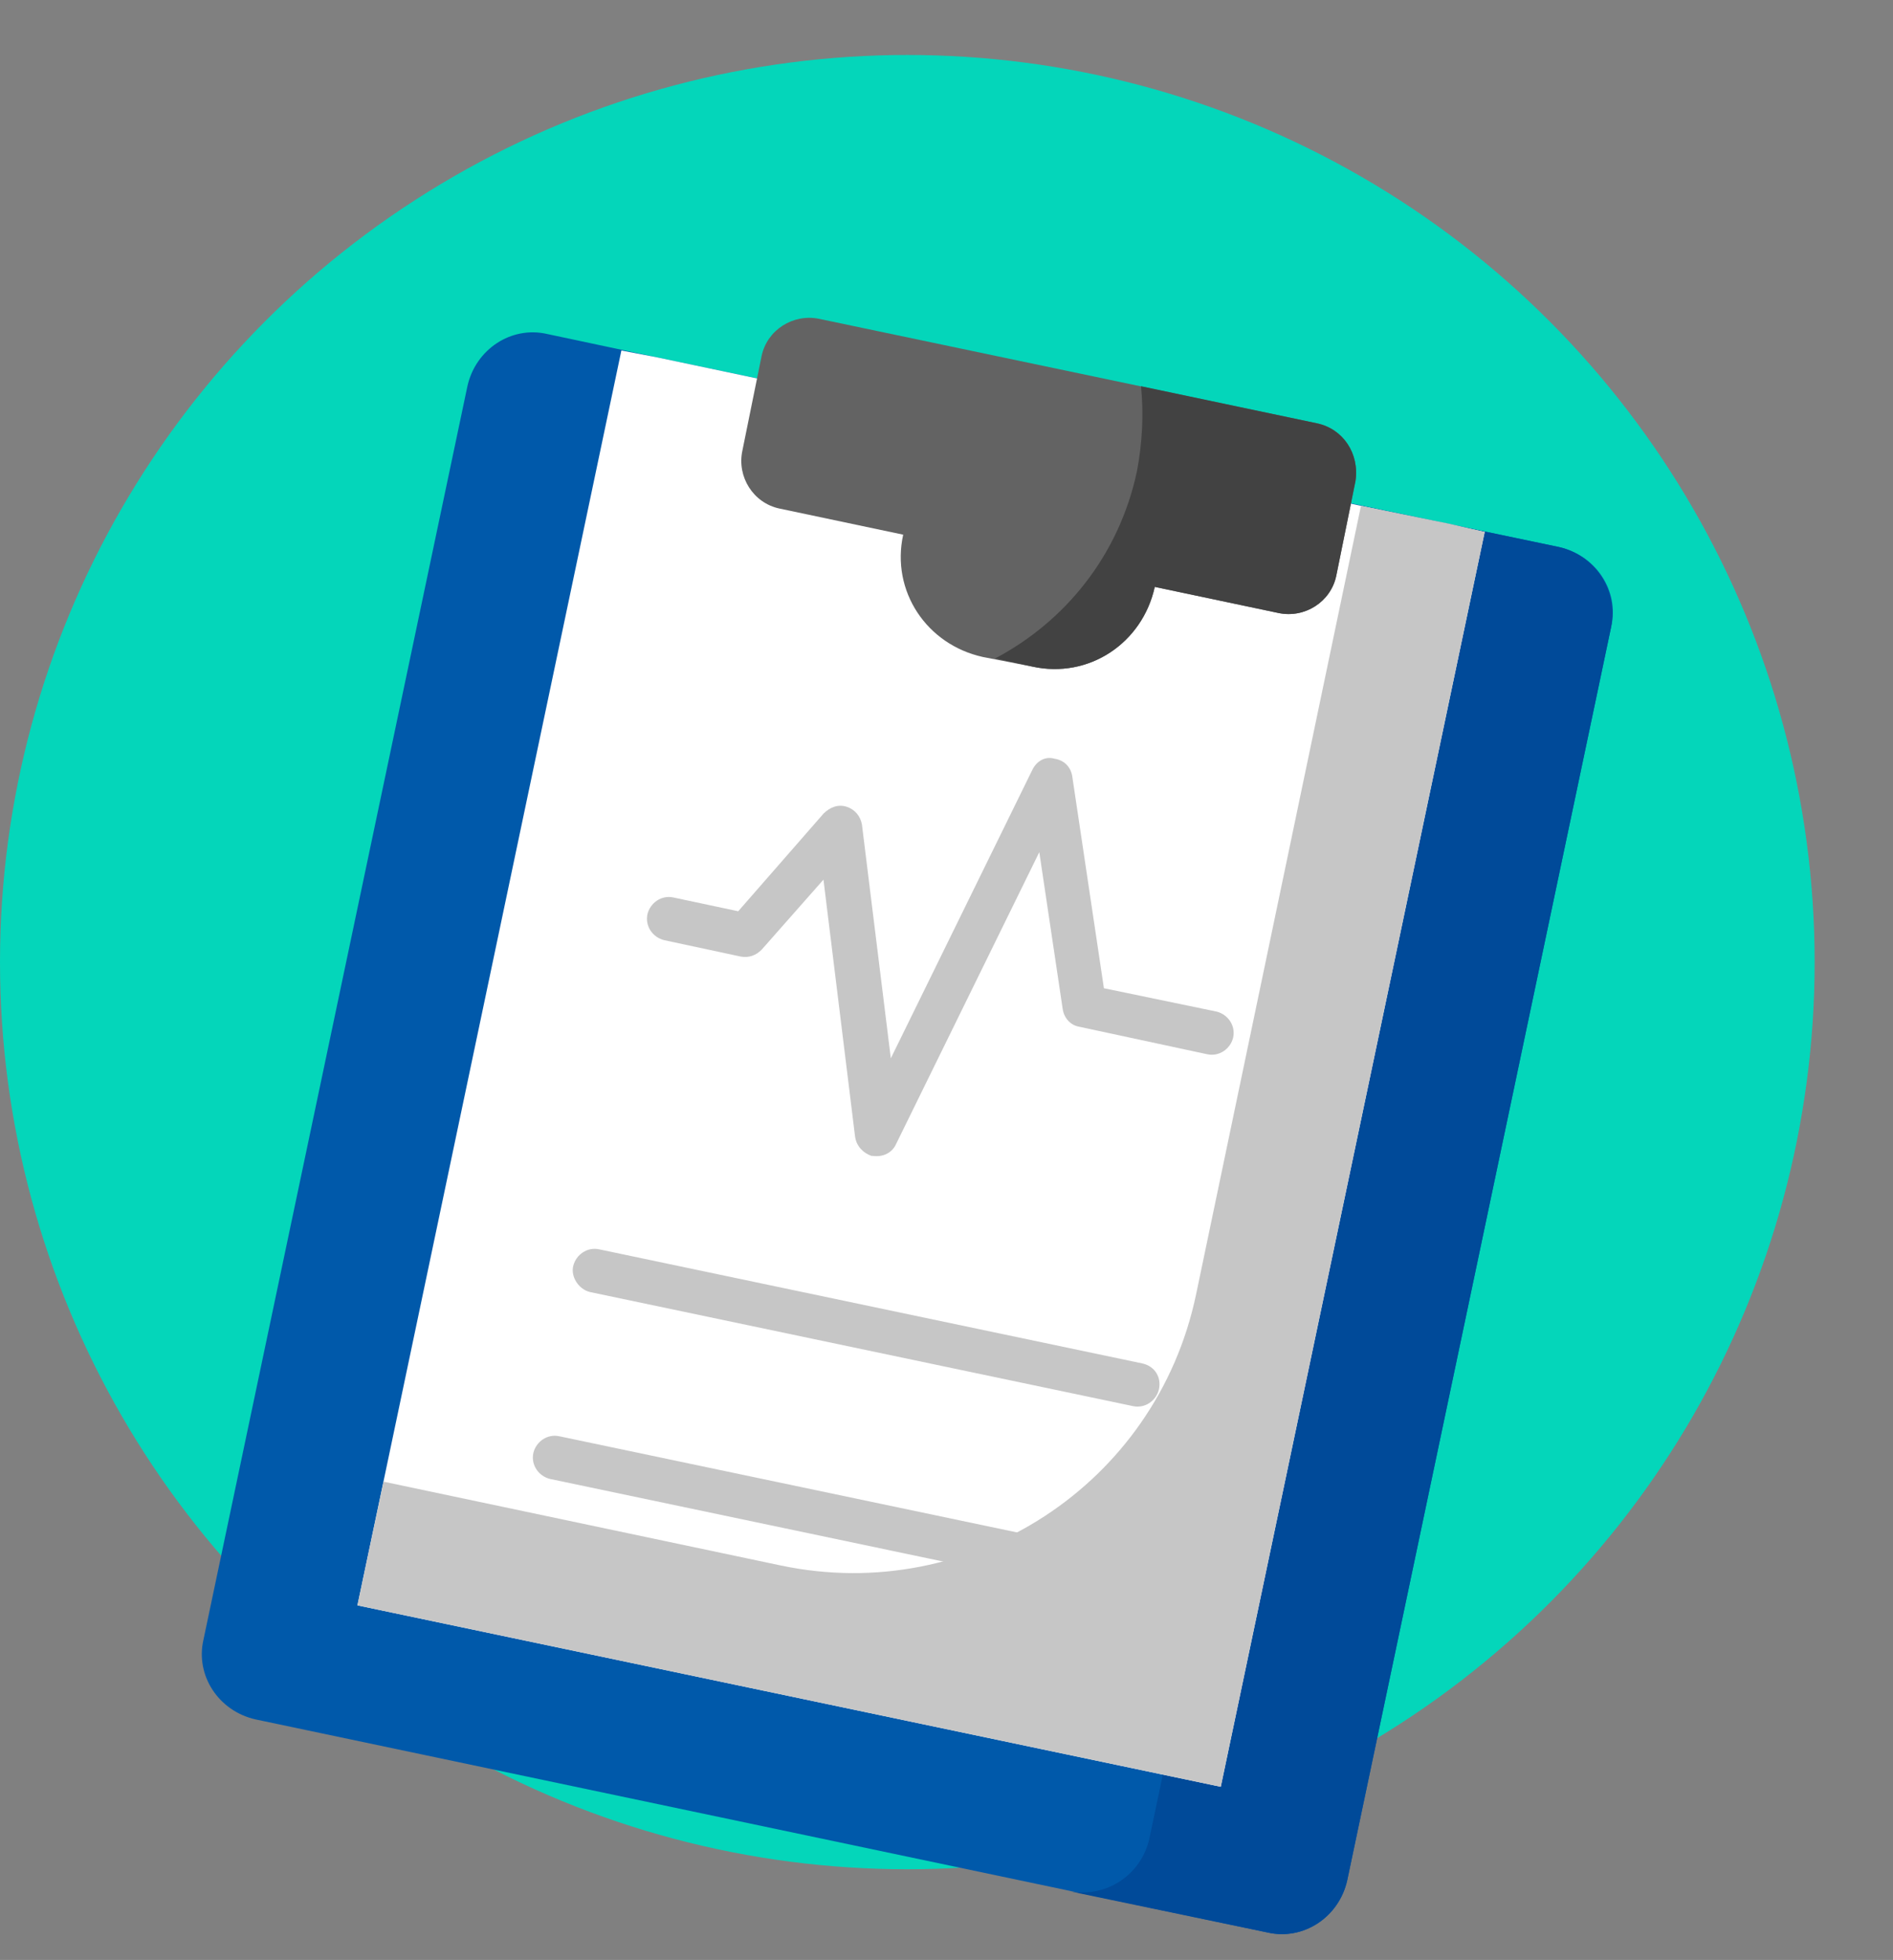
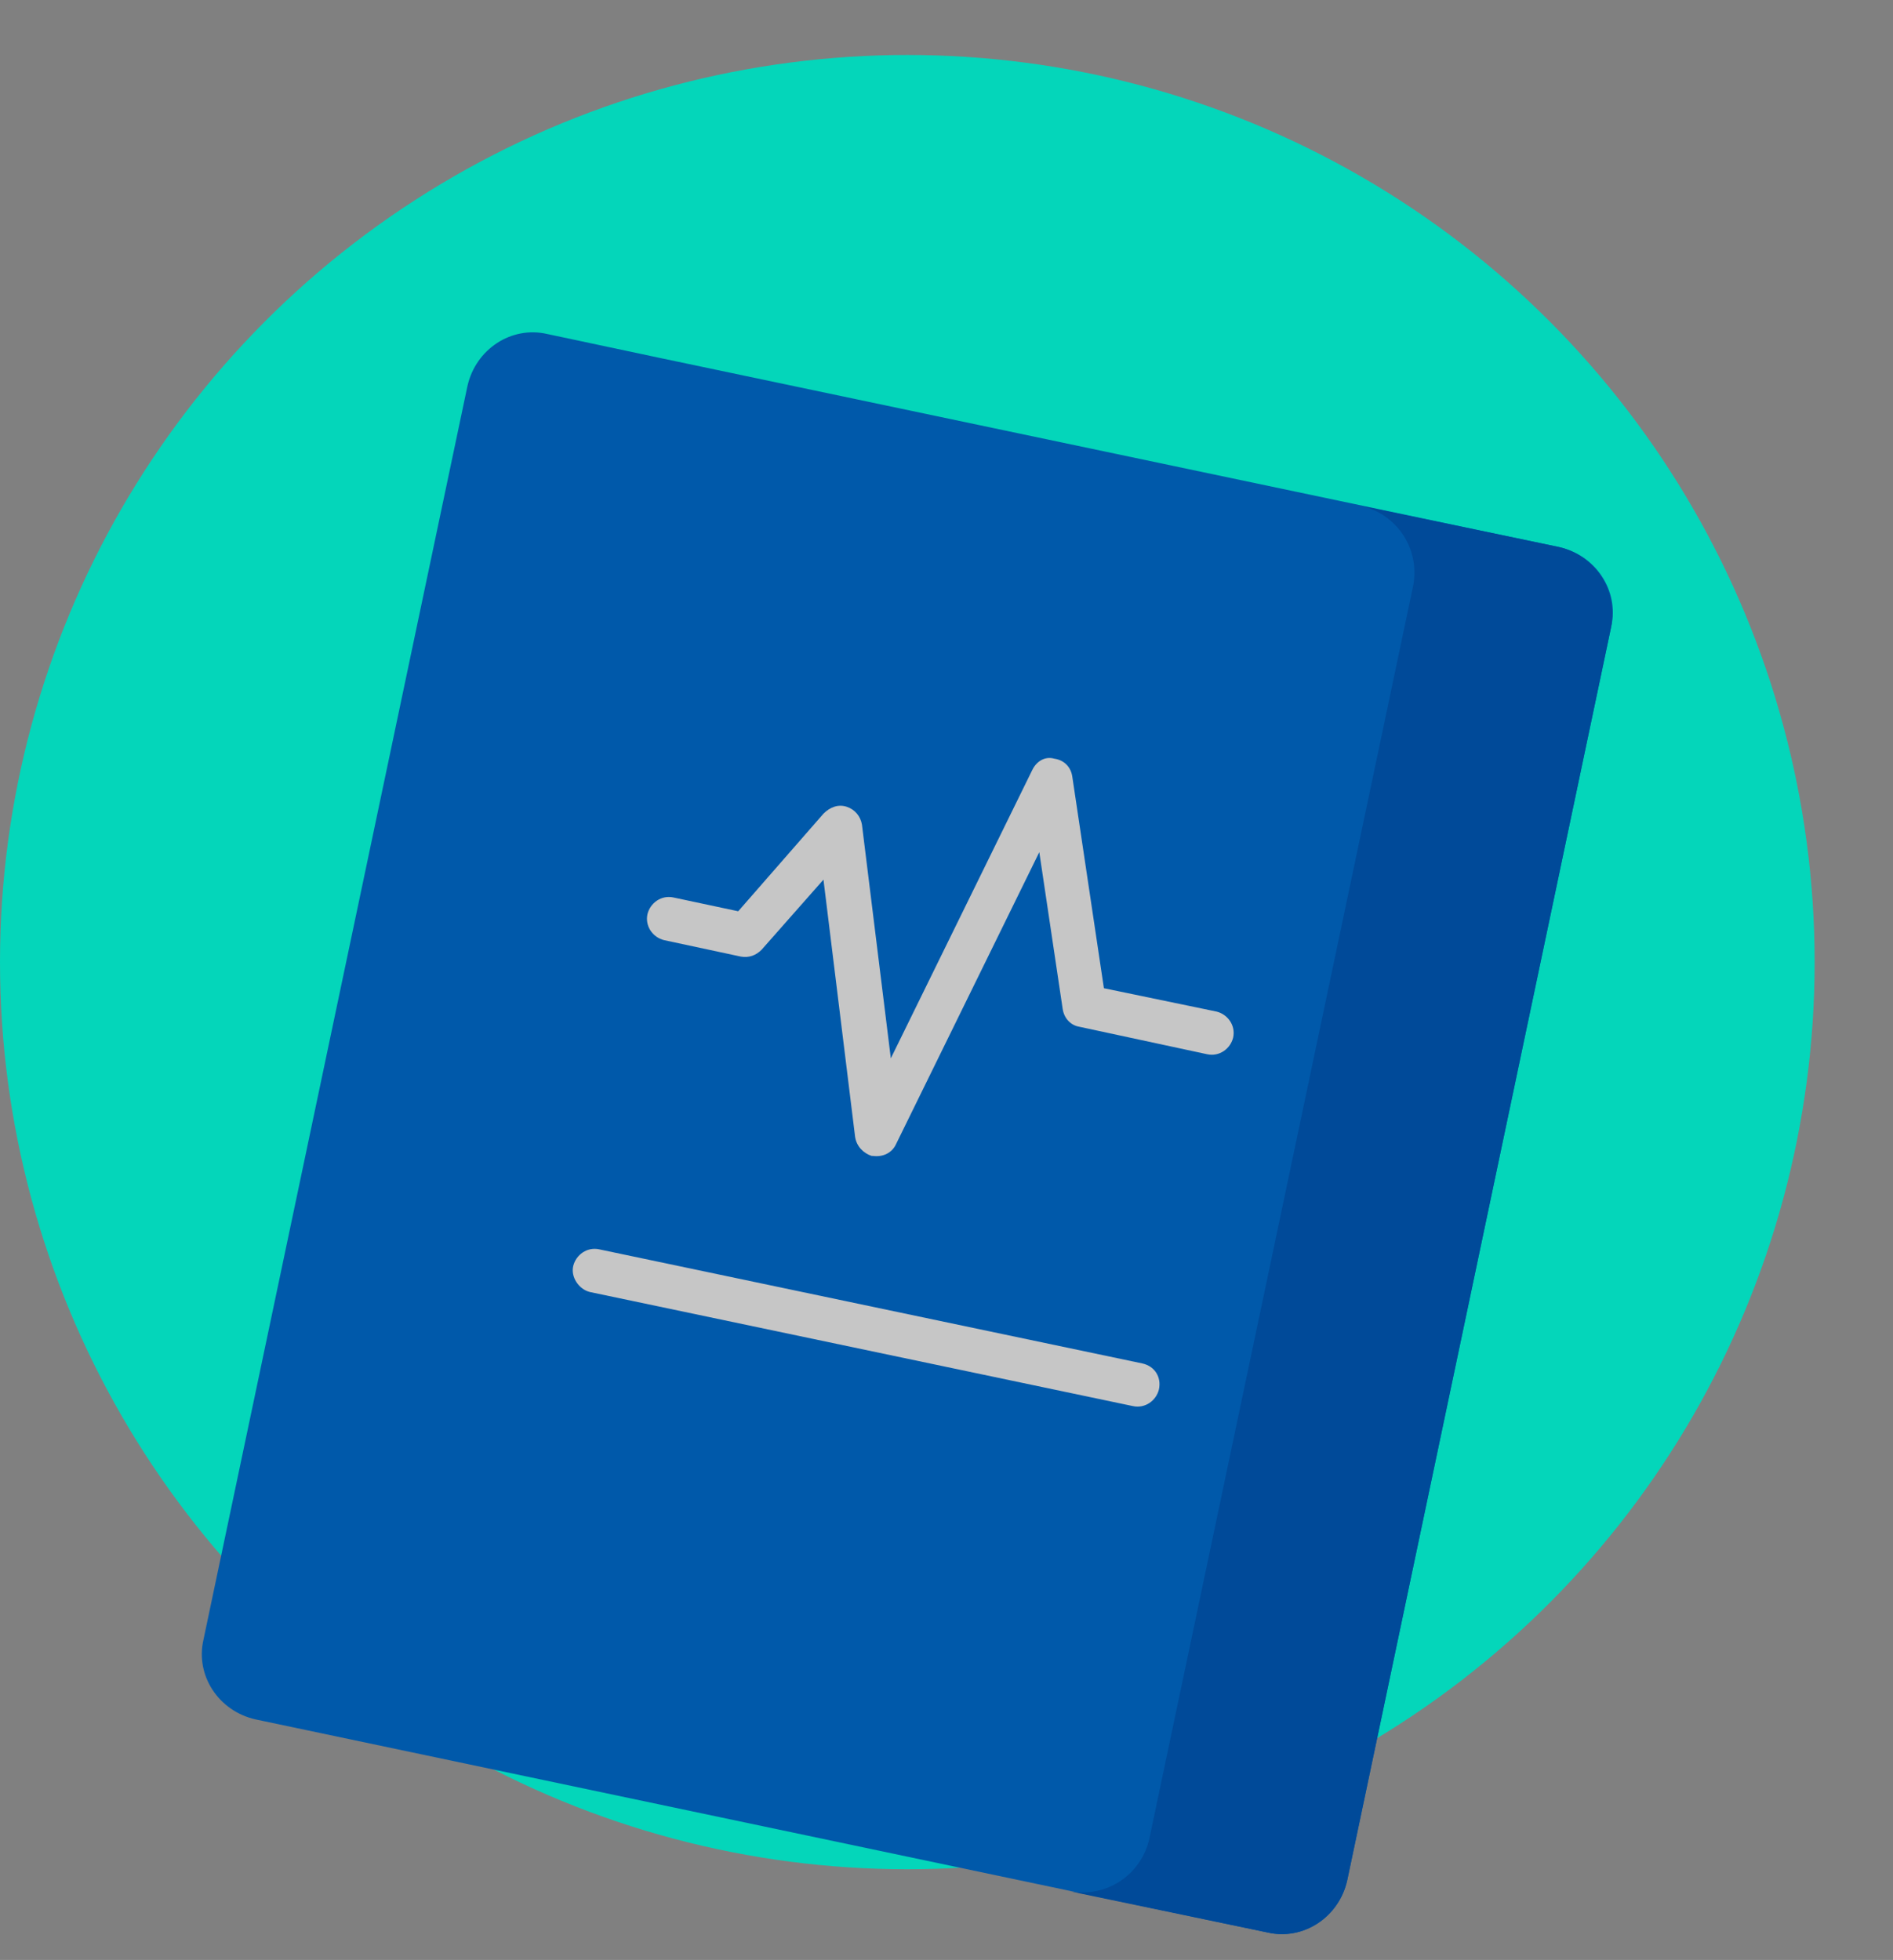
<svg xmlns="http://www.w3.org/2000/svg" version="1.1" id="Calque_1" x="0px" y="0px" viewBox="0 0 137.7 142.6" style="enable-background:new 0 0 137.7 142.6;" xml:space="preserve">
  <rect x="0" y="0" width="137.7" height="142.6" fill="#808080" stroke="none" />
  <style type="text/css">
	.st0{fill:#04D6BA;}
	.st1{fill:#0059AA;}
	.st2{fill:#004A99;}
	.st3{fill:#FFFFFF;}
	.st4{fill:#C6C6C6;}
	.st5{fill:#636363;}
	.st6{fill:#424242;}
</style>
  <g>
    <circle class="st0" cx="66" cy="70" r="66" />
  </g>
  <path class="st1" d="M47.8,26l-8-1.7c-2.6-0.6-5.2,1.1-5.8,3.8l-19.2,91.2c-0.6,2.6,1.1,5.2,3.8,5.8l73.6,15.5  c2.6,0.6,5.2-1.1,5.8-3.8l19.2-91.2c0.6-2.6-1.1-5.2-3.8-5.8L47.8,26z" />
  <path class="st2" d="M113.4,39.8l-14.4-3c2.6,0.6,4.3,3.1,3.8,5.8l-19.2,91.2c-0.6,2.6-3.1,4.3-5.8,3.8l14.4,3  c2.6,0.6,5.2-1.1,5.8-3.8l19.2-91.2C117.7,42.9,116,40.4,113.4,39.8z" />
-   <path class="st3" d="M47.8,26l-2.6-0.5L26,116.8L88.8,130L108,38.7L47.8,26z" />
-   <path class="st4" d="M105.4,38.1L99,36.8L87,94.2c-2.9,13.8-16.4,22.6-30.2,19.7l-28.9-6.1l-1.9,9L88.8,130L108,38.7L105.4,38.1z" />
-   <path class="st5" d="M95.8,30.8l-36.2-7.6c-1.9-0.4-3.8,0.8-4.2,2.7l-1.4,6.9c-0.4,1.9,0.8,3.8,2.7,4.2l9,1.9  c-0.9,4.1,1.7,8,5.8,8.9l3.6,0.7c4.1,0.9,8-1.7,8.9-5.8l9,1.9c1.9,0.4,3.8-0.8,4.2-2.7l1.4-6.9C98.9,33,97.7,31.2,95.8,30.8z" />
-   <path class="st6" d="M95.8,30.8L83,28.1c0.2,2,0.1,4.1-0.3,6.2c-1.3,6.1-5.2,10.9-10.3,13.6l2.7,0.6c4.1,0.9,8-1.7,8.9-5.8l9,1.9  c1.9,0.4,3.8-0.8,4.2-2.7l1.4-6.9C98.9,33,97.7,31.2,95.8,30.8z" />
  <g>
    <path class="st4" d="M88.5,73.6l-8.2-1.7L78,56.5c-0.1-0.7-0.6-1.2-1.3-1.3C76,55,75.4,55.4,75.1,56L64.8,77L62.7,60   c-0.1-0.6-0.5-1.1-1.1-1.3c-0.6-0.2-1.2,0-1.7,0.5l-6.2,7.1l-4.7-1c-0.9-0.2-1.7,0.4-1.9,1.2c-0.2,0.9,0.4,1.7,1.2,1.9l5.6,1.2   c0.6,0.1,1.1-0.1,1.5-0.5l4.5-5.1l2.3,18.7c0.1,0.7,0.6,1.2,1.2,1.4c0,0,0,0,0.1,0c0.7,0.1,1.4-0.2,1.7-0.9L75.6,62l1.7,11.4   c0.1,0.7,0.6,1.2,1.2,1.3l9.3,2c0.9,0.2,1.7-0.4,1.9-1.2C89.9,74.6,89.3,73.8,88.5,73.6z" />
    <path class="st4" d="M83.1,99.2l-39.5-8.3c-0.9-0.2-1.7,0.4-1.9,1.2s0.4,1.7,1.2,1.9l39.5,8.3c0.9,0.2,1.7-0.4,1.9-1.2   C84.5,100.2,84,99.4,83.1,99.2z" />
-     <path class="st4" d="M80.2,112.8l-39.5-8.3c-0.9-0.2-1.7,0.4-1.9,1.2c-0.2,0.9,0.4,1.7,1.2,1.9l39.5,8.3c0.9,0.2,1.7-0.4,1.9-1.2   C81.6,113.9,81.1,113,80.2,112.8z" />
  </g>
</svg>